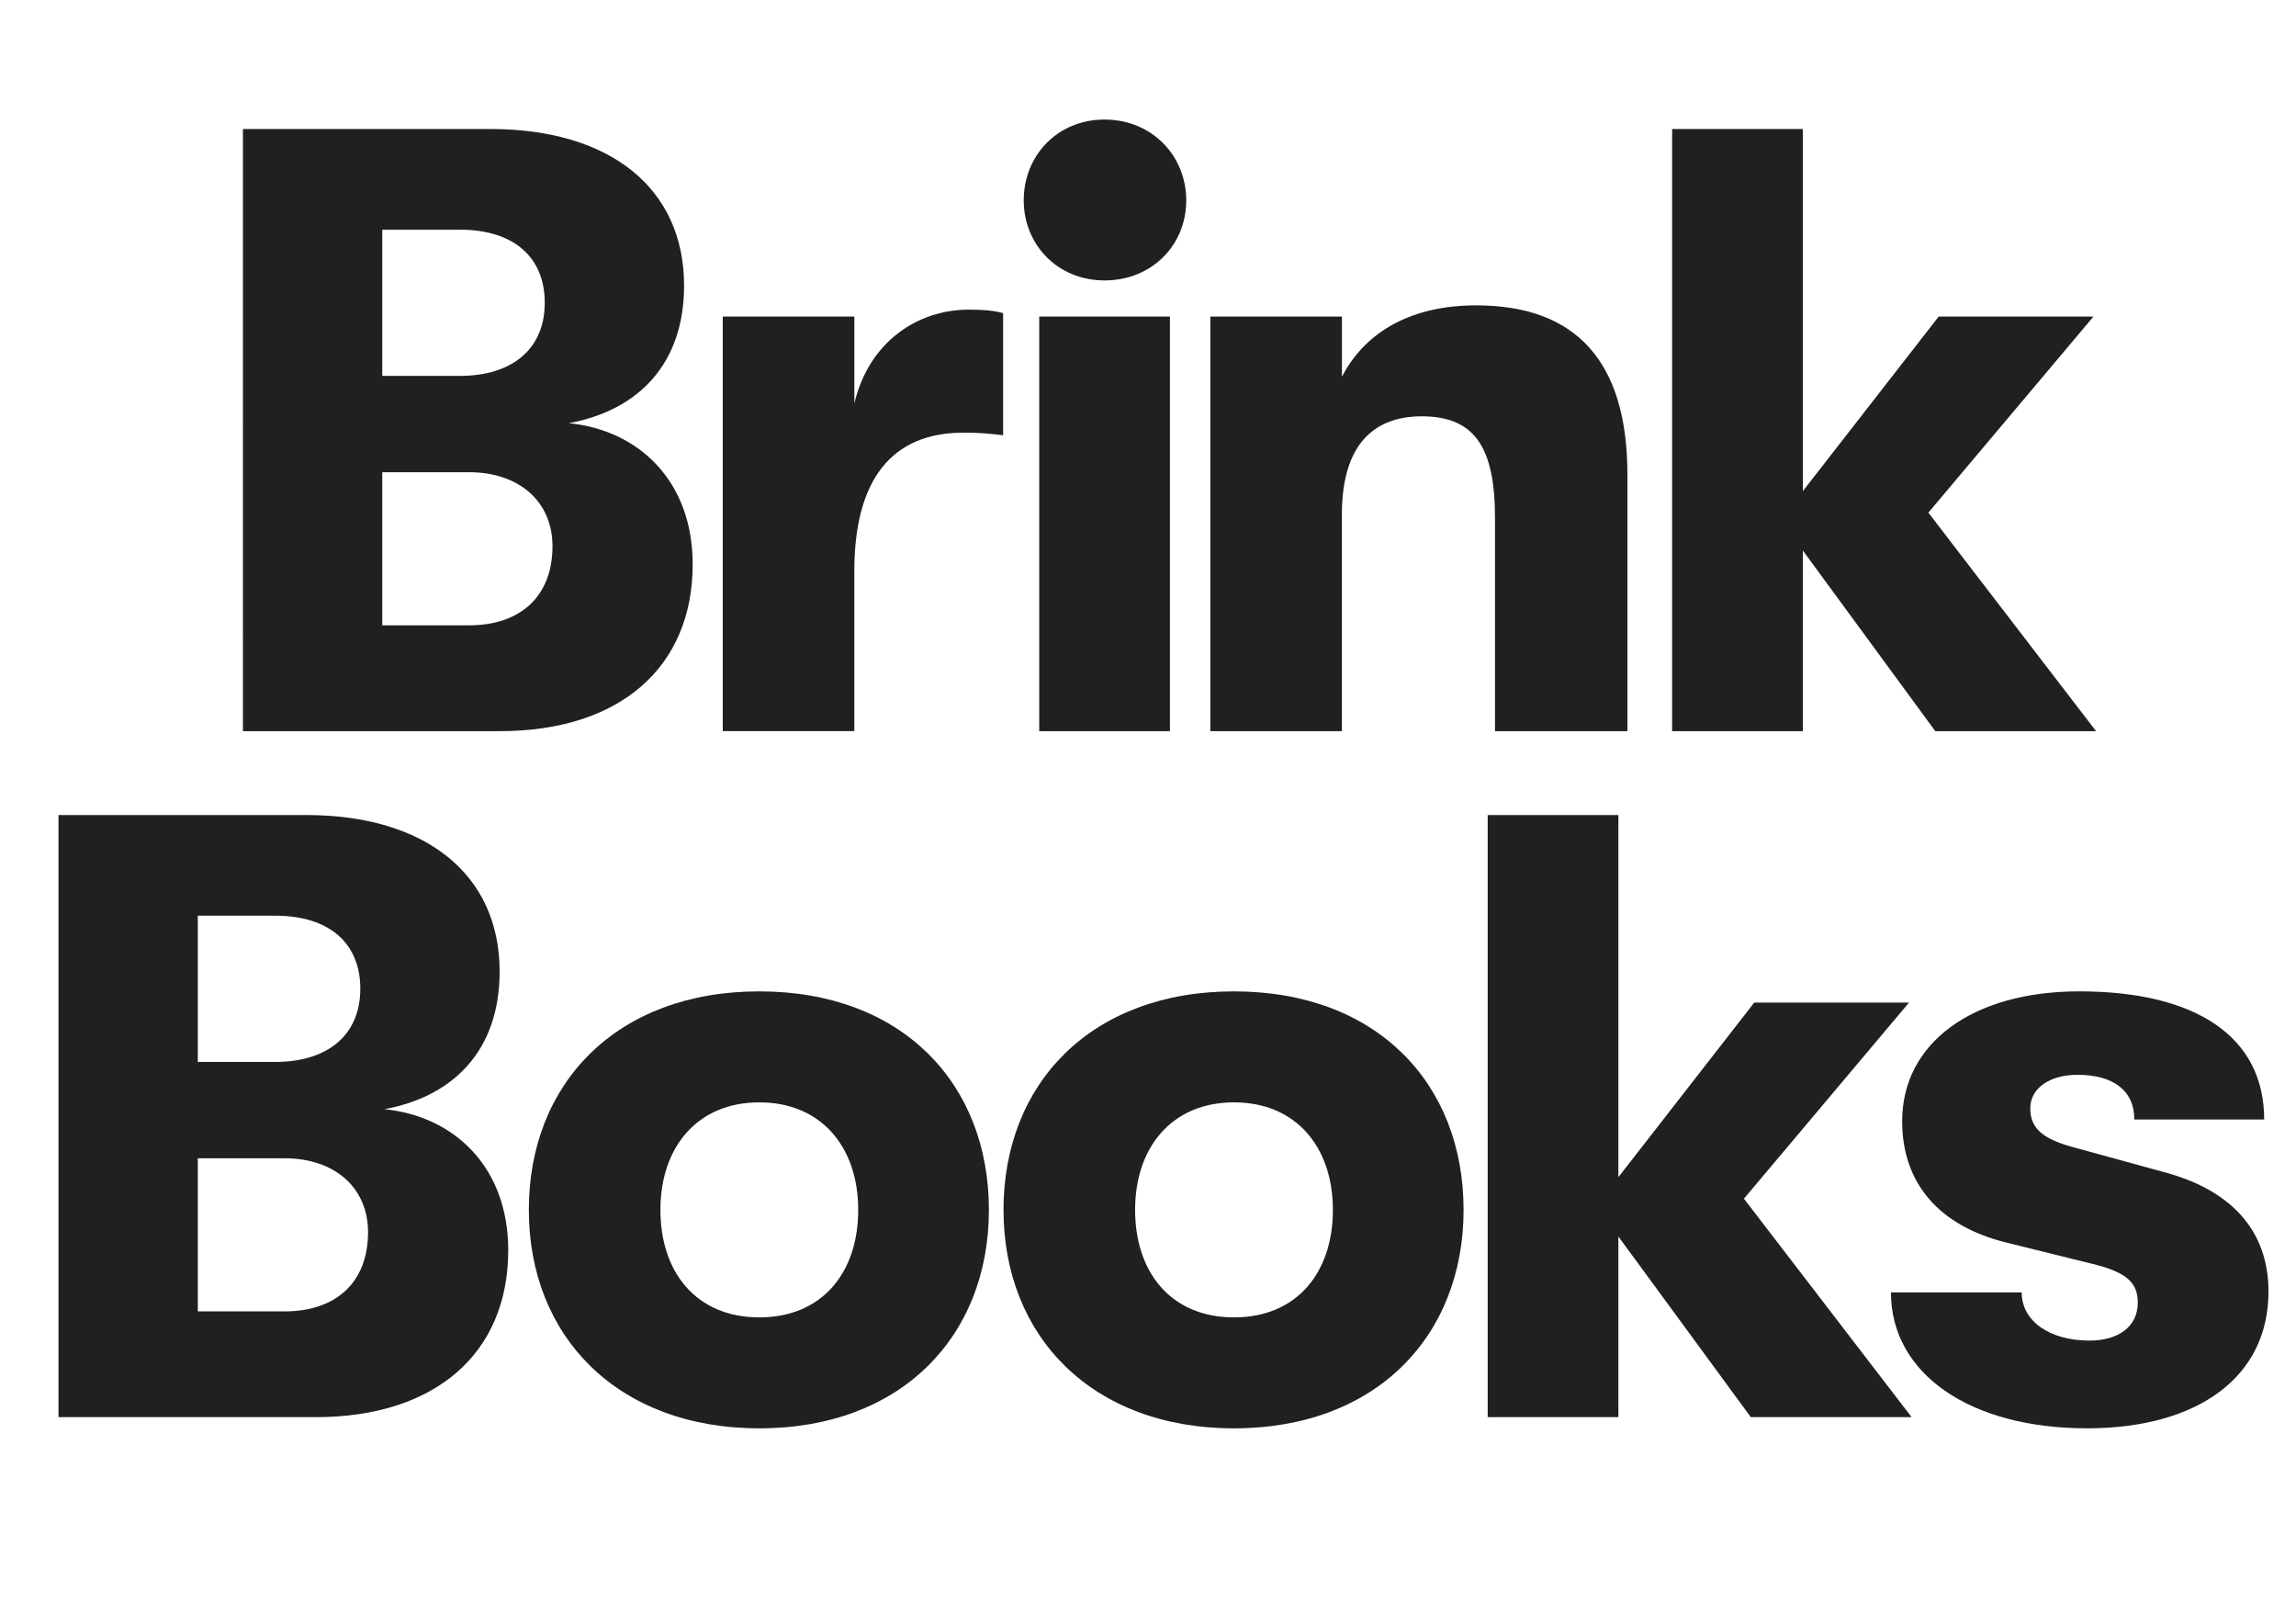
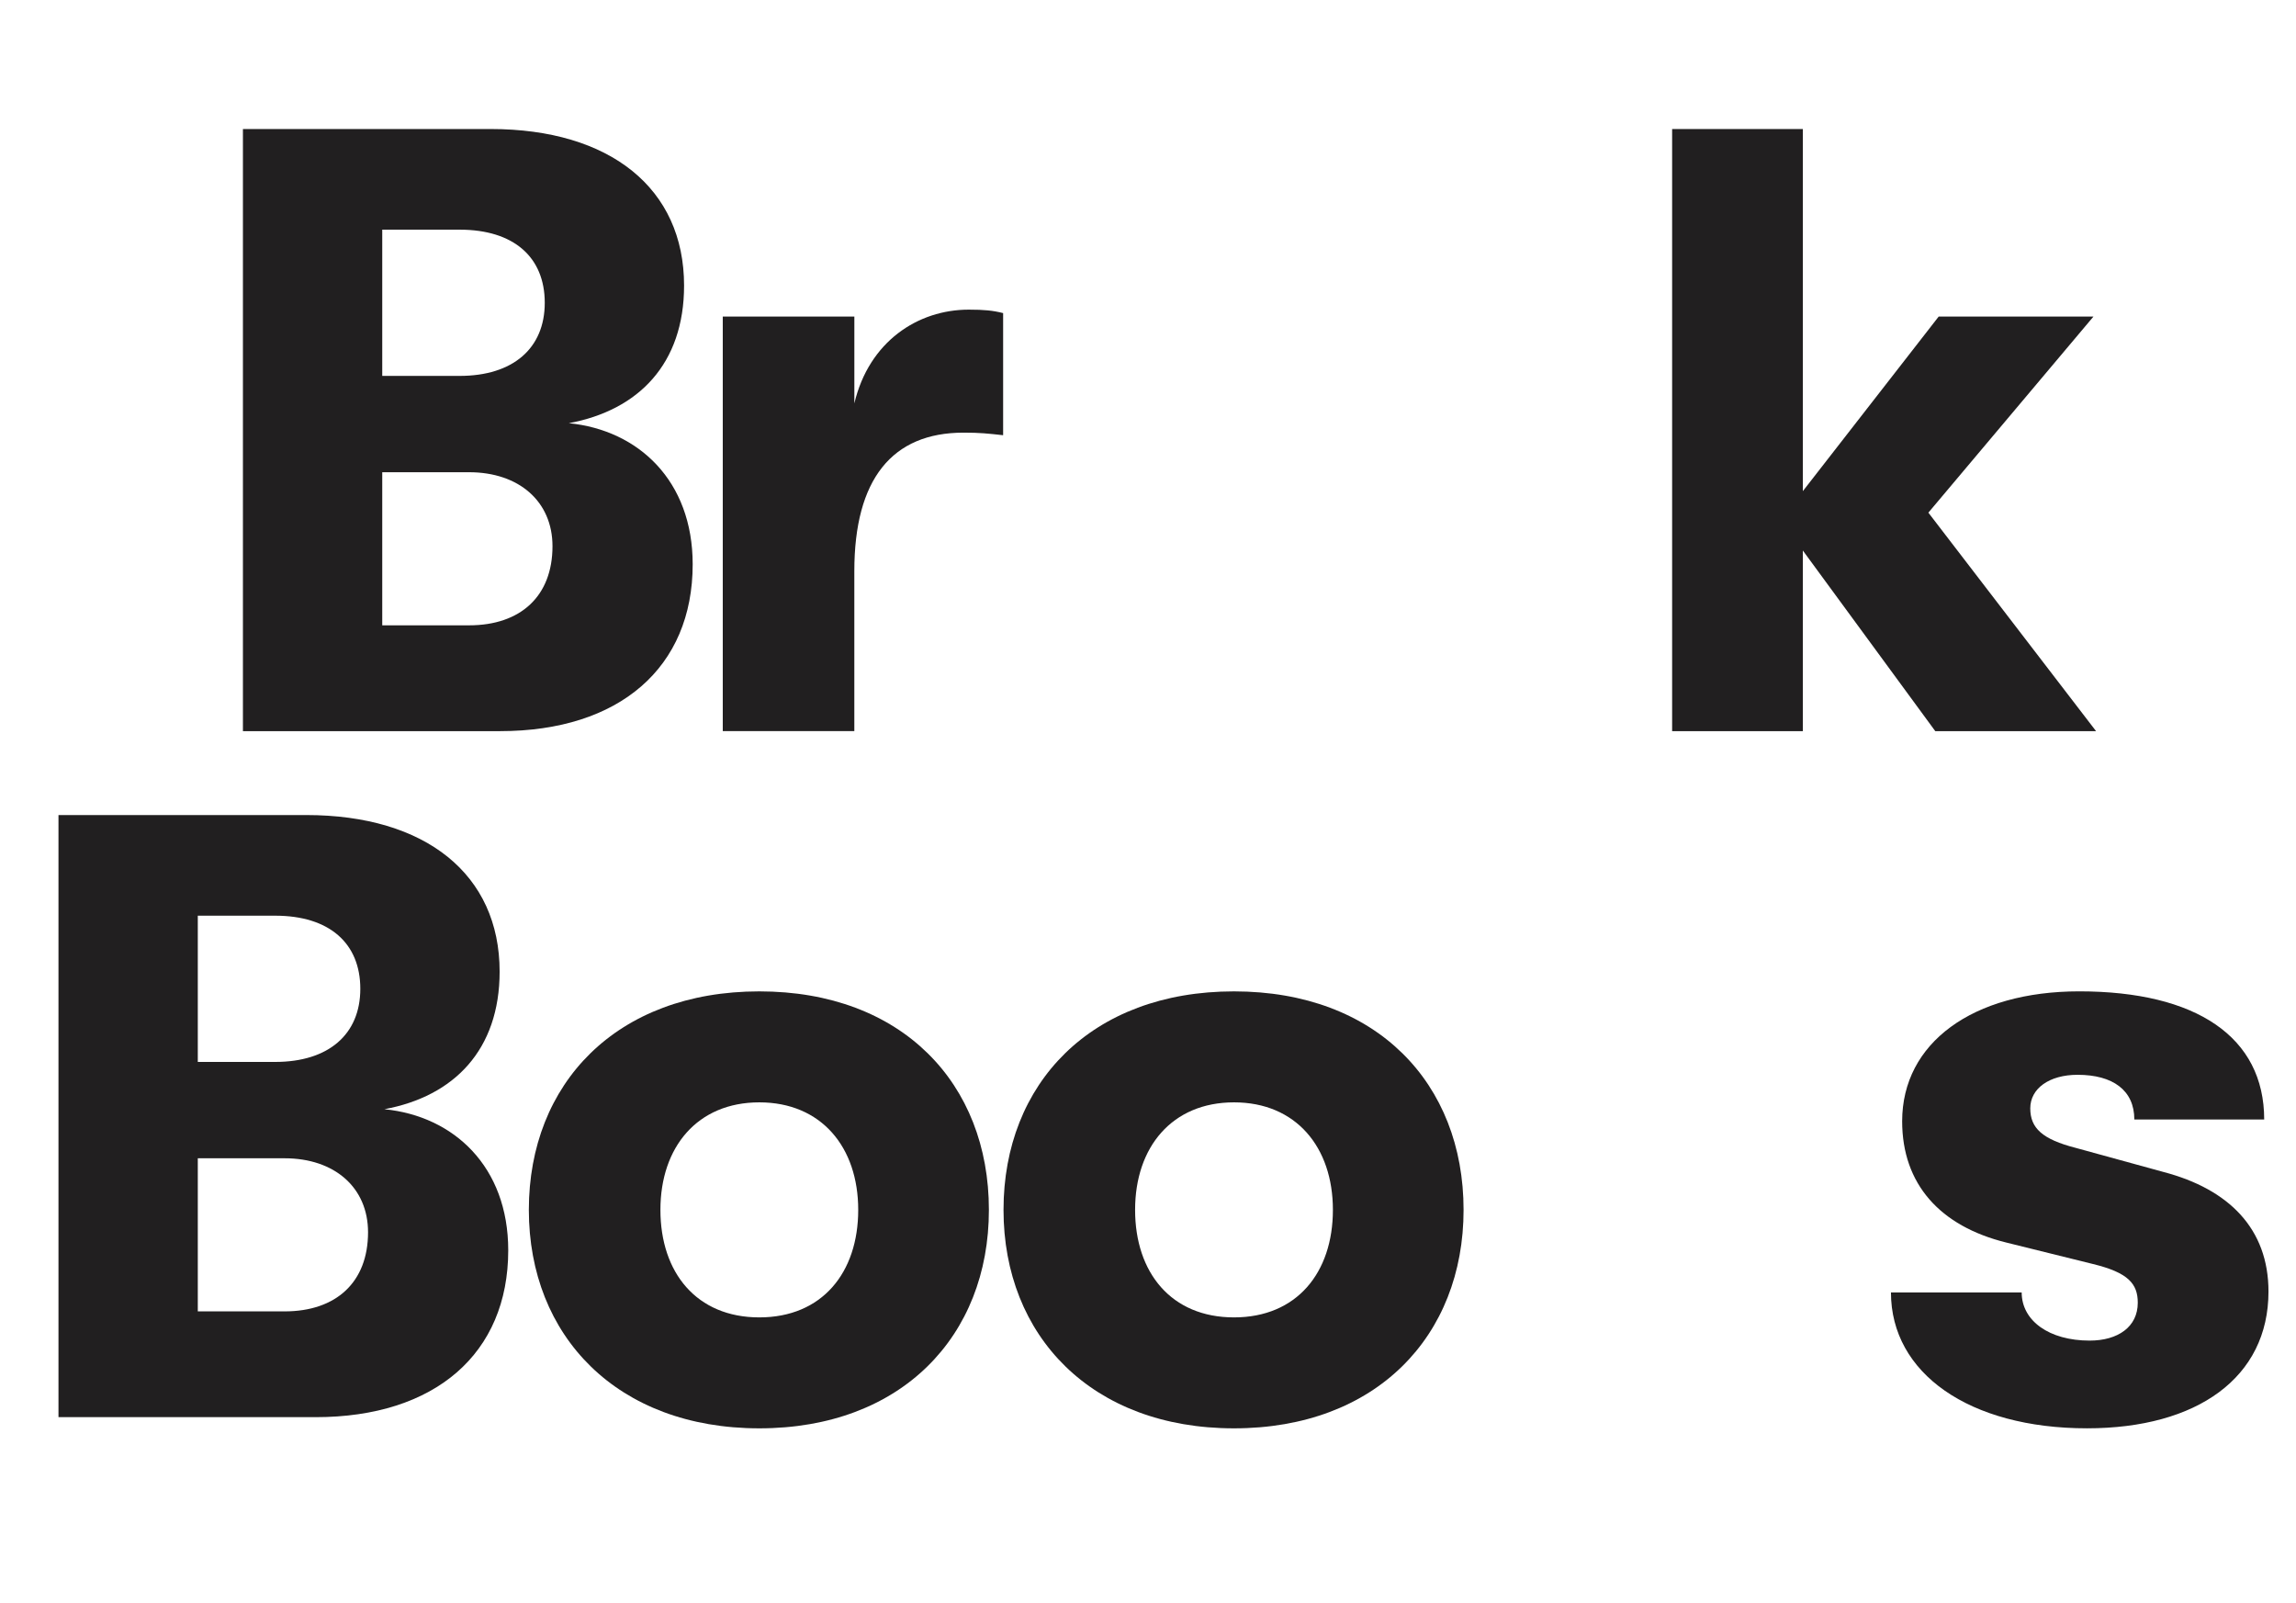
<svg xmlns="http://www.w3.org/2000/svg" id="Layer_2" data-name="Layer 2" viewBox="0 0 760.08 530.52">
  <defs>
    <style>      .cls-1 {        fill: #211f20;      }    </style>
  </defs>
  <g id="Layer_1-2" data-name="Layer 1">
    <g>
      <path class="cls-1" d="M229.31,186.75c0,34.16-24.2,55.23-63.77,55.23h-85.12V42.7h81.99c39.57,0,64.05,19.64,64.05,51.81,0,25.91-15.09,41.28-38.15,45.55,23.06,2.28,41,19.07,41,46.69ZM126.54,76.01v48.4h25.62c17.65,0,28.18-9.11,28.18-24.2s-10.25-24.2-28.18-24.2h-25.62ZM155.29,206.96c17.08,0,27.61-9.68,27.61-26.19,0-14.8-11.1-24.48-27.61-24.48h-28.75v50.67h28.75Z" />
      <path class="cls-1" d="M239.27,241.98V104.76h43.56v28.75c4.84-20.5,21.07-31.03,37.86-31.03,5.12,0,7.97.28,11.39,1.14v40.42c-5.12-.57-7.69-.85-13.1-.85-23.63,0-36.16,15.37-36.16,45.83v52.95h-43.56Z" />
-       <path class="cls-1" d="M338.9,66.33c0-14.8,11.1-26.76,26.76-26.76s27.04,11.96,27.04,26.76-11.39,26.48-27.04,26.48-26.76-11.96-26.76-26.48ZM344.03,241.98V104.76h43.27v137.22h-43.27Z" />
-       <path class="cls-1" d="M400.68,241.98V104.76h43.56v19.93c7.97-15.37,23.63-23.63,44.41-23.63,33.31,0,50.1,18.79,50.1,56.08v84.84h-43.84v-70.6c0-23.06-6.55-33.59-24.2-33.59s-26.48,11.39-26.48,32.45v71.74h-43.56Z" />
      <path class="cls-1" d="M693.9,241.98h-53.24l-43.84-59.78v59.78h-43.27V42.7h43.27v119.85l44.98-57.79h51.24l-54.66,64.91,55.51,72.31Z" />
      <path class="cls-1" d="M168.25,413.8c0,34.16-24.2,55.23-63.77,55.23H19.36v-199.28h81.99c39.57,0,64.05,19.64,64.05,51.81,0,25.91-15.09,41.28-38.15,45.55,23.06,2.28,41,19.07,41,46.69ZM65.48,303.06v48.4h25.62c17.65,0,28.18-9.11,28.18-24.2s-10.25-24.2-28.18-24.2h-25.62ZM94.23,434.02c17.08,0,27.61-9.68,27.61-26.19,0-14.8-11.1-24.48-27.61-24.48h-28.75v50.67h28.75Z" />
      <path class="cls-1" d="M175.07,400.42c0-41.85,29.04-72.31,76.29-72.31s76.01,30.46,76.01,72.31-29.04,72.31-76.01,72.31-76.29-30.46-76.29-72.31ZM284.11,400.42c0-20.78-12.24-35.58-32.74-35.58s-32.74,14.8-32.74,35.58,11.96,35.59,32.74,35.59,32.74-14.8,32.74-35.59Z" />
      <path class="cls-1" d="M332.21,400.42c0-41.85,29.04-72.31,76.29-72.31s76.01,30.46,76.01,72.31-29.04,72.31-76.01,72.31-76.29-30.46-76.29-72.31ZM441.25,400.42c0-20.78-12.24-35.58-32.74-35.58s-32.74,14.8-32.74,35.58,11.96,35.59,32.74,35.59,32.74-14.8,32.74-35.59Z" />
-       <path class="cls-1" d="M632.84,469.03h-53.24l-43.84-59.78v59.78h-43.27v-199.28h43.27v119.85l44.98-57.79h51.24l-54.66,64.91,55.51,72.31Z" />
      <path class="cls-1" d="M626,427.75h43.27c0,9.39,9.11,15.94,22.49,15.94,9.39,0,15.94-4.55,15.94-12.53,0-6.26-3.13-9.96-14.8-12.81l-28.75-7.12c-21.92-5.41-34.45-19.36-34.45-40.14,0-25.91,23.34-42.99,58.64-42.99,38.72,0,61.21,15.09,61.21,42.42h-42.99c0-9.68-7.12-14.8-18.79-14.8-9.39,0-15.66,4.55-15.66,11.1s3.99,10.25,15.09,13.1l29.04,7.97c21.64,5.69,34.73,18.79,34.73,39.57,0,28.47-23.63,45.26-60.07,45.26-39,0-64.91-18.22-64.91-44.98Z" />
    </g>
  </g>
</svg>